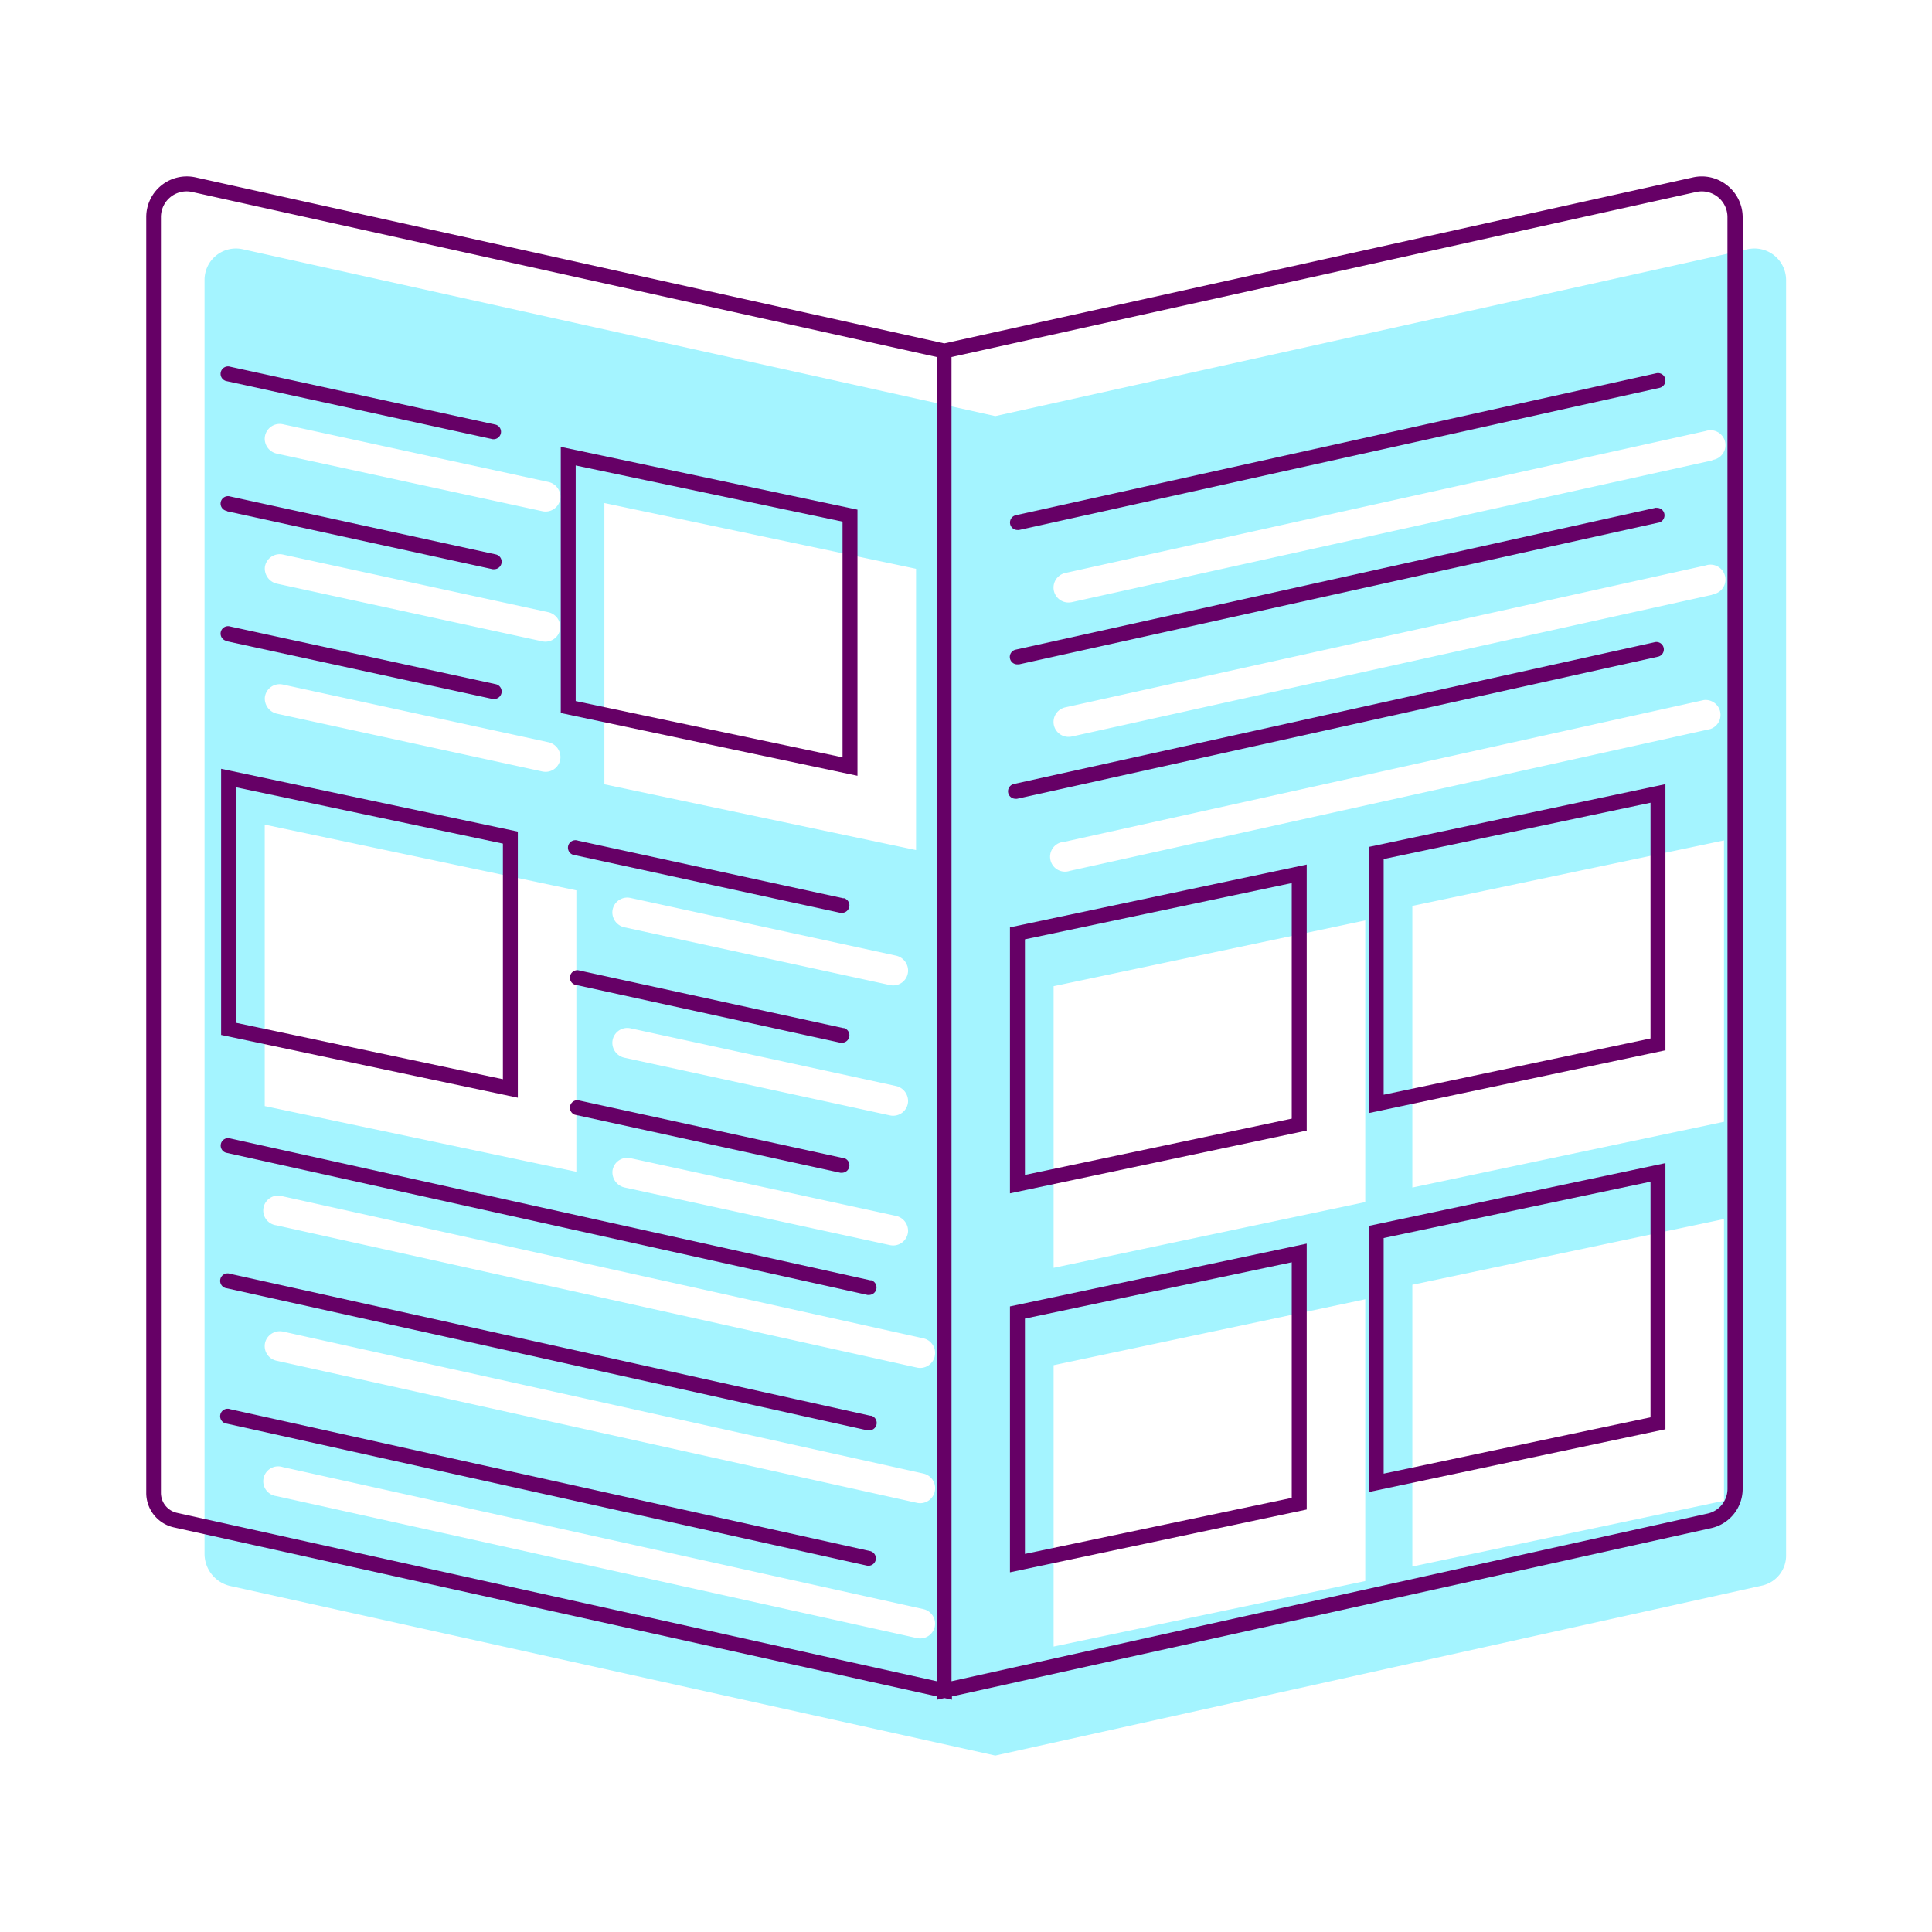
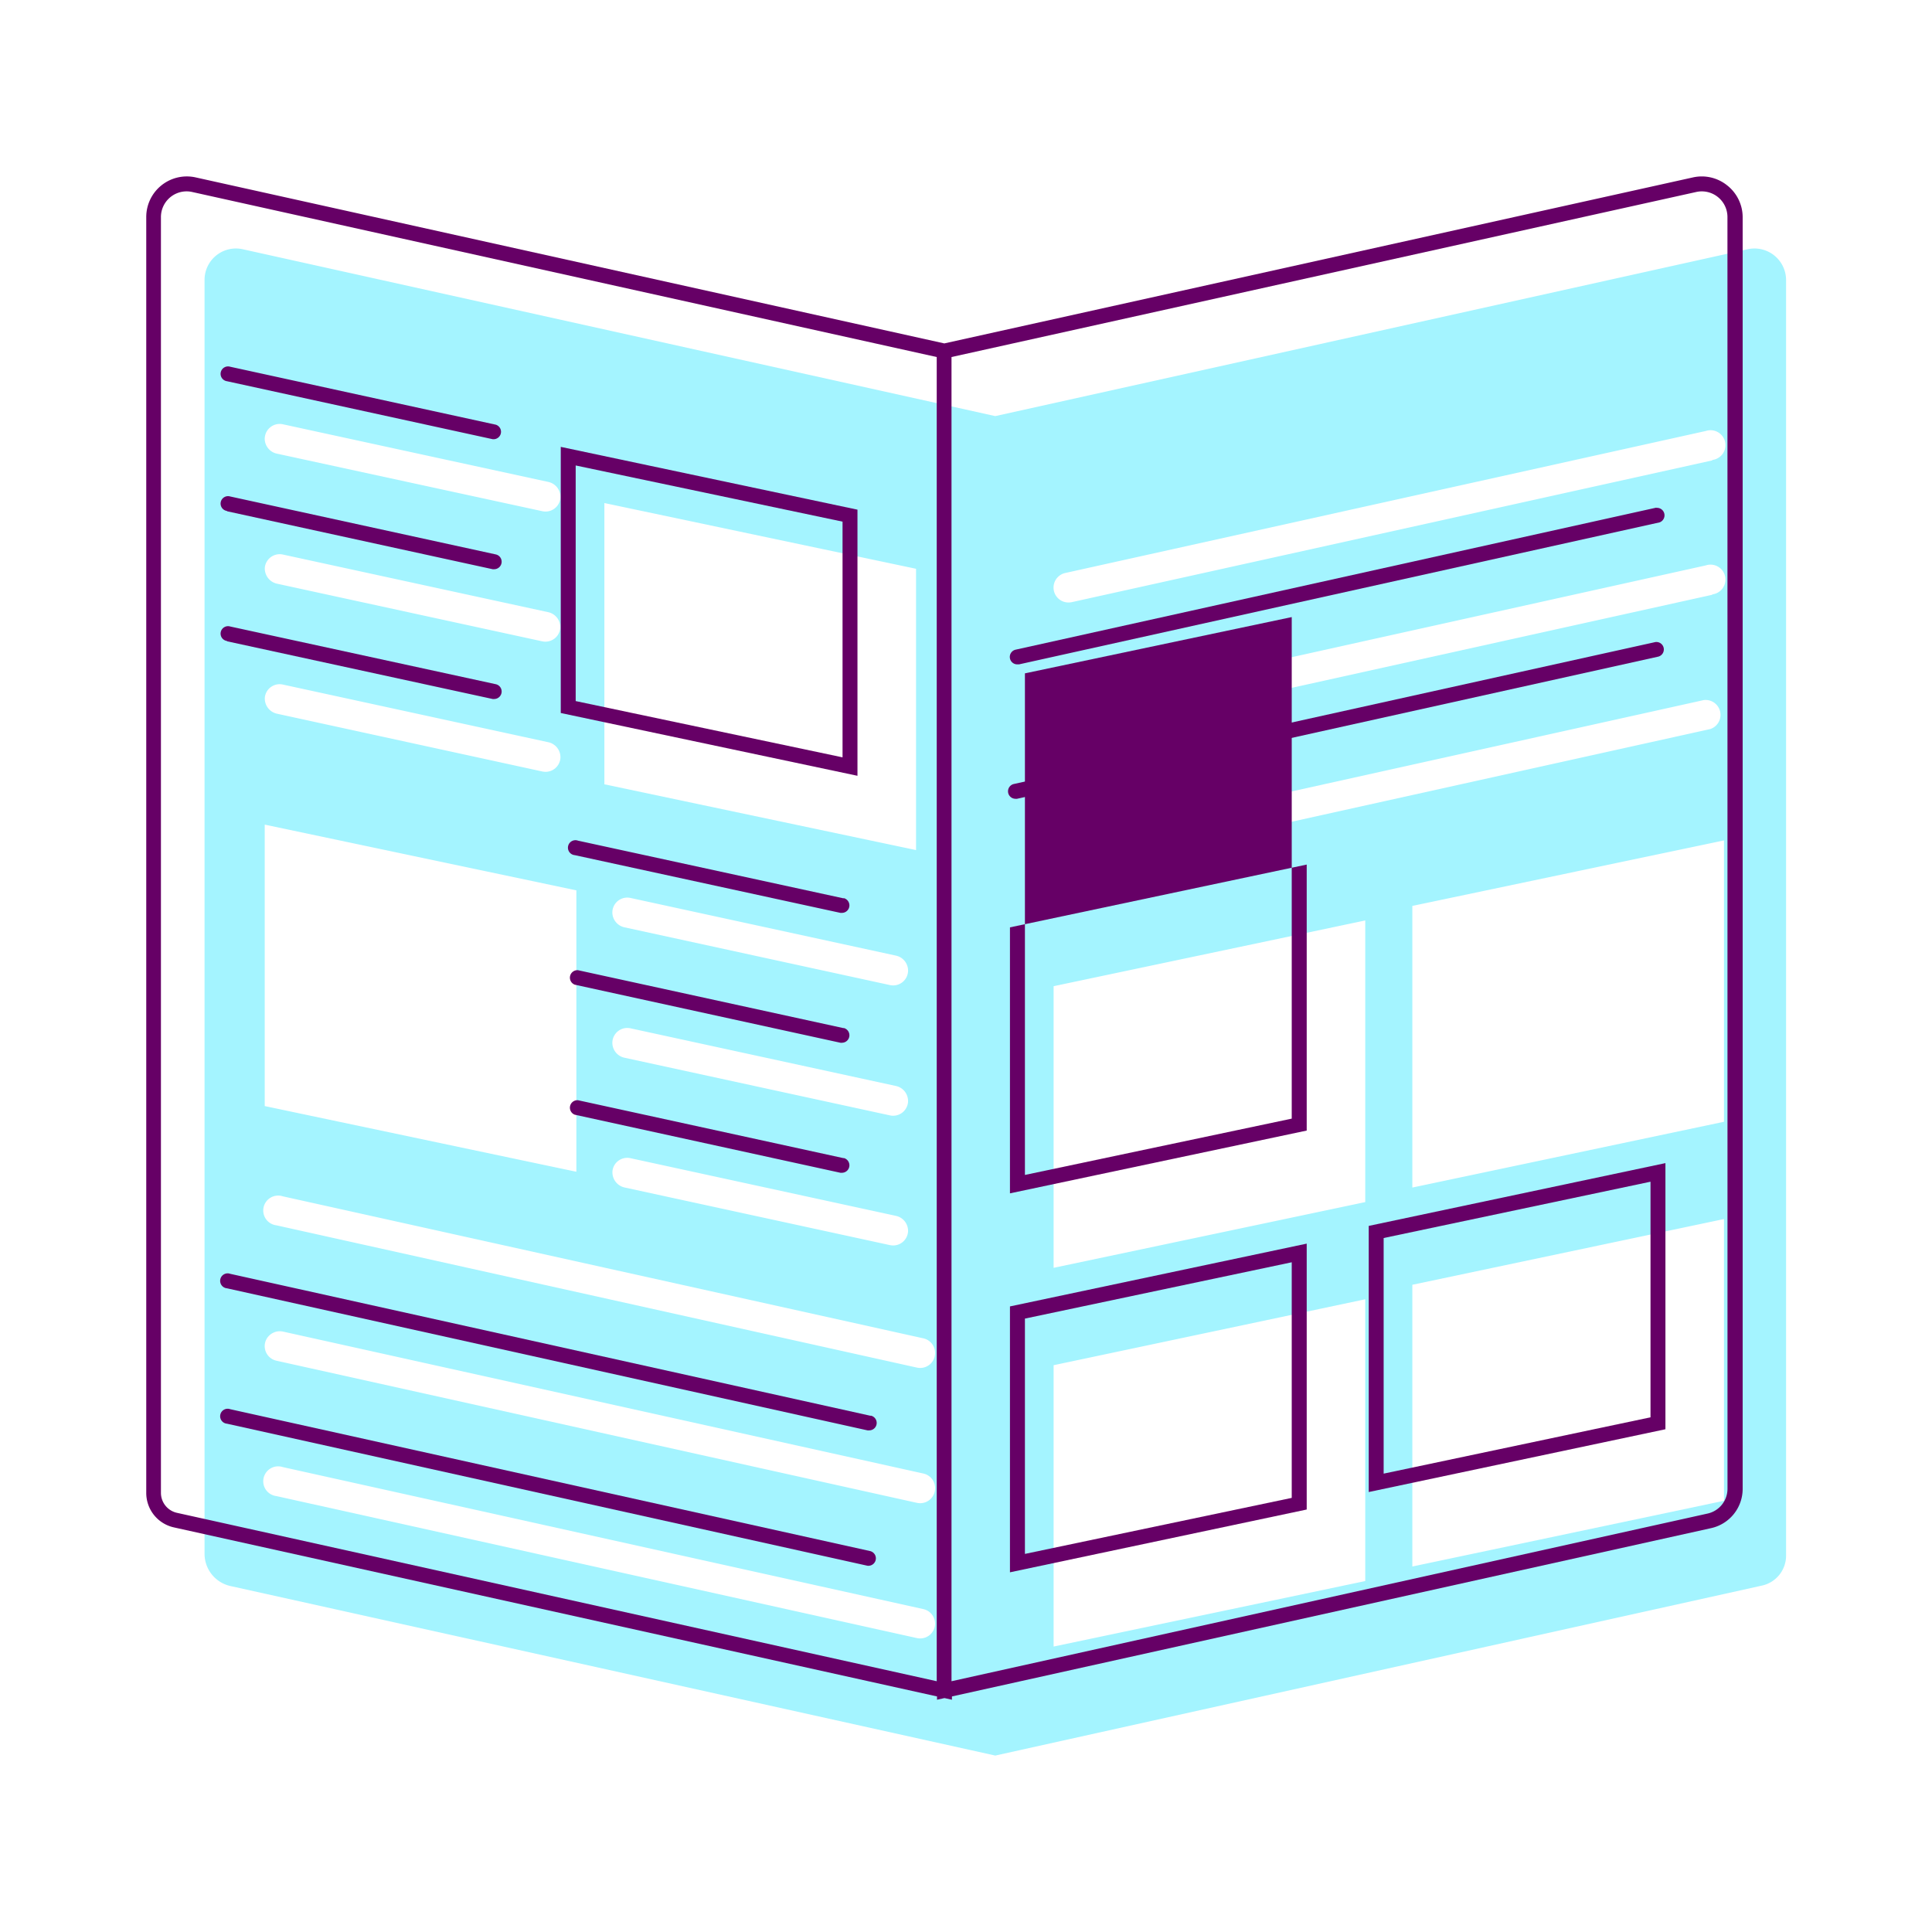
<svg xmlns="http://www.w3.org/2000/svg" id="Layer_1" data-name="Layer 1" viewBox="0 0 400 400">
  <title>icone</title>
  <path d="M206.06,86.15,50.25,51.6a6.5,6.5,0,0,0-7.9,6.34V321.7a6.84,6.84,0,0,0,5.36,6.67l158.35,35.1,158.73-35.19a6.35,6.35,0,0,0,5-6.2V58a6.55,6.55,0,0,0-8-6.39Zm-80.93,18,64.53,13.61V176l-64.53-13.62Zm62.87,124a3.09,3.09,0,0,1-3.08,2.85,3,3,0,0,1-.66-.07l-54.93-11.93a3.17,3.17,0,0,1-2.55-3.1,3.09,3.09,0,0,1,3.75-3l54.91,11.93A3.18,3.18,0,0,1,188,228.09ZM188,255a3.09,3.09,0,0,1-3.08,2.86,3.7,3.7,0,0,1-.66-.07l-54.88-11.92a3.21,3.21,0,0,1-2.56-3.55,3.08,3.08,0,0,1,3.71-2.53l54.91,11.93A3.17,3.17,0,0,1,188,255Zm0-53.83a3.09,3.09,0,0,1-3.08,2.85,3,3,0,0,1-.66-.07L129.33,192a3.17,3.17,0,0,1-2.55-3.09,3.09,3.09,0,0,1,3.75-3l54.91,11.93A3.18,3.18,0,0,1,188,201.17ZM54.81,90.84a3.1,3.1,0,0,1,3.75-3l54.92,11.93a3.18,3.18,0,0,1,2.55,3.29,3.09,3.09,0,0,1-3.08,2.85,3,3,0,0,1-.66-.07L57.36,93.93A3.17,3.17,0,0,1,54.81,90.84Zm64.52,93.5V242.6L54.81,229V170.73Zm-64.48-67a3.1,3.1,0,0,1,3.71-2.53l54.92,11.93A3.18,3.18,0,0,1,116,130a3.09,3.09,0,0,1-3.08,2.85,3,3,0,0,1-.66-.07L57.41,120.86A3.21,3.21,0,0,1,54.85,117.31Zm0,26.92a3.08,3.08,0,0,1,3.71-2.53l54.92,11.93a3.18,3.18,0,0,1,2.55,3.29,3.09,3.09,0,0,1-3.08,2.85,3.7,3.7,0,0,1-.66-.07L57.41,147.78A3.21,3.21,0,0,1,54.85,144.23ZM193.53,336.8a3.09,3.09,0,0,1-3,2.42,3.14,3.14,0,0,1-.68-.07L57.23,309.75a3.09,3.09,0,1,1,1.34-6l132.61,29.4A3.09,3.09,0,0,1,193.53,336.8Zm0-28a3.09,3.09,0,0,1-3,2.42,3.14,3.14,0,0,1-.68-.07L57.23,281.72a3.09,3.09,0,0,1-2.16-4.27,3.16,3.16,0,0,1,3.61-1.74l132.5,29.37A3.09,3.09,0,0,1,193.53,308.77Zm0-28a3.09,3.09,0,0,1-3,2.42,3.14,3.14,0,0,1-.68-.07L57.23,253.69a3.09,3.09,0,1,1,1.34-6l132.61,29.4A3.09,3.09,0,0,1,193.53,280.74Zm26.62-106.46,132.61-29.4a3.09,3.09,0,0,1,1.34,6L221.48,180.31a3.09,3.09,0,1,1-1.33-6Zm62.51,153L218.14,340.9V282.65L282.66,269Zm0-78.46-64.52,13.61V204.18l64.52-13.61Zm74.27,61.84-64.52,13.61V266l64.52-13.61Zm0-78.47-64.52,13.62V187.56L356.93,174Zm-2.42-109.11L221.9,152.49a3.14,3.14,0,0,1-.68.07,3.09,3.09,0,0,1-.66-6.11l132.61-29.39a3.09,3.09,0,1,1,1.34,6Zm0-27.82L221.9,124.67a3.92,3.92,0,0,1-.68.07,3.09,3.09,0,0,1-.66-6.11l132.61-29.4a3.09,3.09,0,1,1,1.34,6Z" style="fill:#a4f4ff" />
  <path d="M357.59,38.38a8.39,8.39,0,0,0-7.08-1.65l-155,34.37-155-34.37a8.4,8.4,0,0,0-10.23,8.21V309.05A7.3,7.3,0,0,0,36,316.23l158,35v.68l1.54-.34,1.55.34v-.68l157.15-34.84a8.33,8.33,0,0,0,6.56-8.17V44.94A8.39,8.39,0,0,0,357.59,38.38ZM36.66,313.22a4.24,4.24,0,0,1-3.34-4.17V44.94a5.32,5.32,0,0,1,5.31-5.32,5.16,5.16,0,0,1,1.16.13L193.94,73.92V348.08Zm321-5a5.25,5.25,0,0,1-4.14,5.15L197,348.08V73.92L351.18,39.75a5.31,5.31,0,0,1,6.47,5.19Z" style="fill:#606" />
-   <path d="M342.93,77.28,210.31,106.67a1.55,1.55,0,0,0,.34,3.06,1.24,1.24,0,0,0,.33,0L343.6,80.3a1.56,1.56,0,0,0,1.17-1.85A1.54,1.54,0,0,0,342.93,77.28Z" style="fill:#606" />
  <path d="M342.93,105.1,210.31,134.5a1.54,1.54,0,0,0,.34,3.05l.33,0,132.62-29.4a1.55,1.55,0,0,0-.67-3Z" style="fill:#606" />
  <path d="M210.23,165.38a1.27,1.27,0,0,0,.34,0l132.61-29.4a1.54,1.54,0,1,0-.67-3L209.9,162.32a1.55,1.55,0,0,0,.33,3.06Z" style="fill:#606" />
-   <path d="M180.27,265.09,47.66,235.7a1.54,1.54,0,1,0-.67,3l132.61,29.4a1.32,1.32,0,0,0,.34,0,1.55,1.55,0,0,0,.33-3.06Z" style="fill:#606" />
  <path d="M180.27,293.13,47.66,263.73a1.55,1.55,0,1,0-.67,3L179.6,296.14a1.32,1.32,0,0,0,.34,0,1.54,1.54,0,0,0,.33-3.05Z" style="fill:#606" />
  <path d="M180.27,321.16,47.66,291.76a1.55,1.55,0,1,0-.67,3L179.6,324.17a1.32,1.32,0,0,0,.34,0,1.54,1.54,0,0,0,.33-3Z" style="fill:#606" />
  <path d="M47,78.93l55,12a1.84,1.84,0,0,0,.33,0,1.54,1.54,0,0,0,.33-3l-55-12a1.54,1.54,0,1,0-.65,3Z" style="fill:#606" />
  <path d="M47,105.85l55,12a1.24,1.24,0,0,0,.33,0,1.55,1.55,0,0,0,.33-3.06l-55-12a1.54,1.54,0,1,0-.65,3Z" style="fill:#606" />
  <path d="M47,132.77l55,11.95a1.24,1.24,0,0,0,.33,0,1.55,1.55,0,0,0,.33-3.06l-55-11.95a1.54,1.54,0,1,0-.65,3Z" style="fill:#606" />
  <path d="M174.67,186l-55-11.95a1.55,1.55,0,1,0-.66,3L174,189a1.84,1.84,0,0,0,.33,0,1.55,1.55,0,0,0,.33-3.06Z" style="fill:#606" />
  <path d="M174.67,212.87l-55-12a1.55,1.55,0,0,0-.66,3L174,215.89a1.24,1.24,0,0,0,.33,0,1.55,1.55,0,0,0,.33-3.06Z" style="fill:#606" />
  <path d="M174.67,239.79l-55-12a1.55,1.55,0,0,0-.66,3L174,242.81a1.24,1.24,0,0,0,.33,0,1.55,1.55,0,0,0,.33-3.06Z" style="fill:#606" />
-   <path d="M45.78,214.27l61.43,13v-55.1l-61.43-13ZM48.87,163l55.25,11.66v48.78L48.87,211.76Z" style="fill:#606" />
  <path d="M177.53,105.52l-61.43-13v55.1l61.43,13Zm-3.09,51.28-55.25-11.65V96.37L174.44,108Z" style="fill:#606" />
  <path d="M283.38,308.91l61.43-13v-55.1l-61.43,13Zm3.09-52.59,55.25-11.66v48.78L286.47,305.1Z" style="fill:#606" />
-   <path d="M283.38,230.45l61.43-13v-55.1l-61.43,13Zm3.09-52.59,55.25-11.66V215l-55.25,11.65Z" style="fill:#606" />
  <path d="M209.1,325.53l61.44-13V257.48l-61.44,13ZM212.2,273l55.24-11.66v48.78L212.2,321.72Z" style="fill:#606" />
-   <path d="M209.1,247.07l61.44-13V179L209.1,192Zm3.1-52.59,55.24-11.65V231.6L212.2,243.26Z" style="fill:#606" />
+   <path d="M209.1,247.07l61.44-13V179L209.1,192m3.1-52.59,55.24-11.65V231.6L212.2,243.26Z" style="fill:#606" />
</svg>